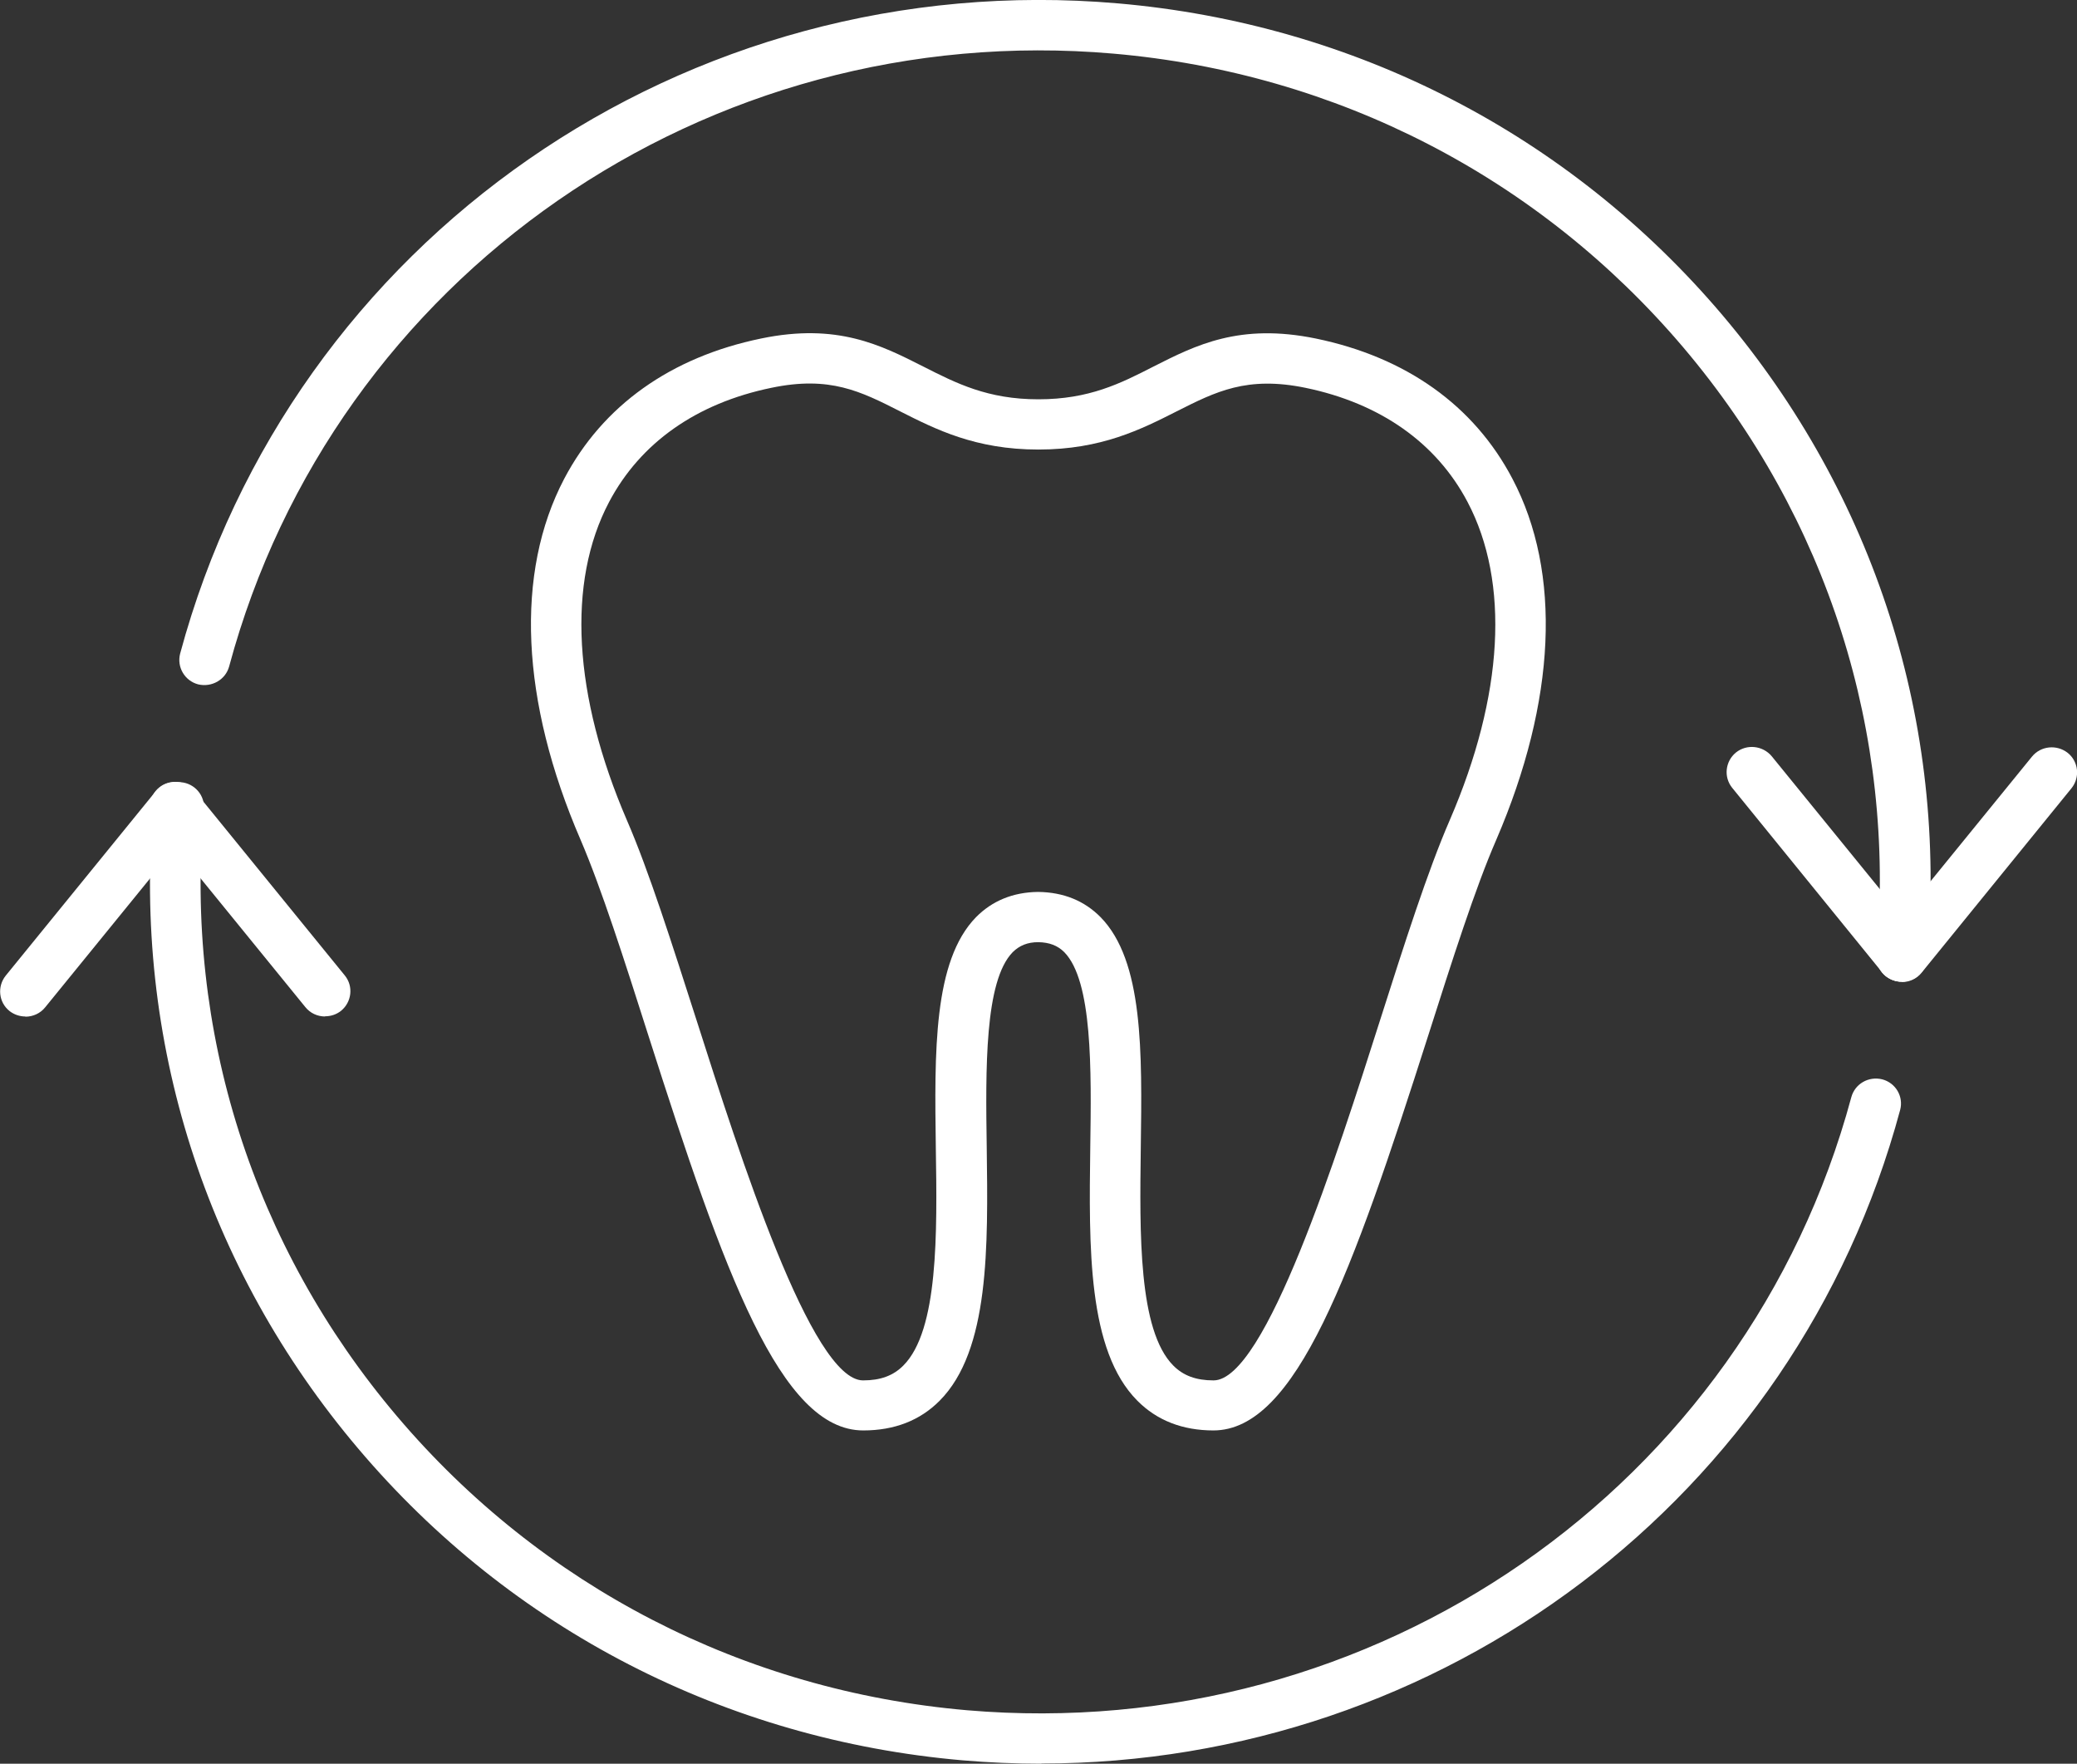
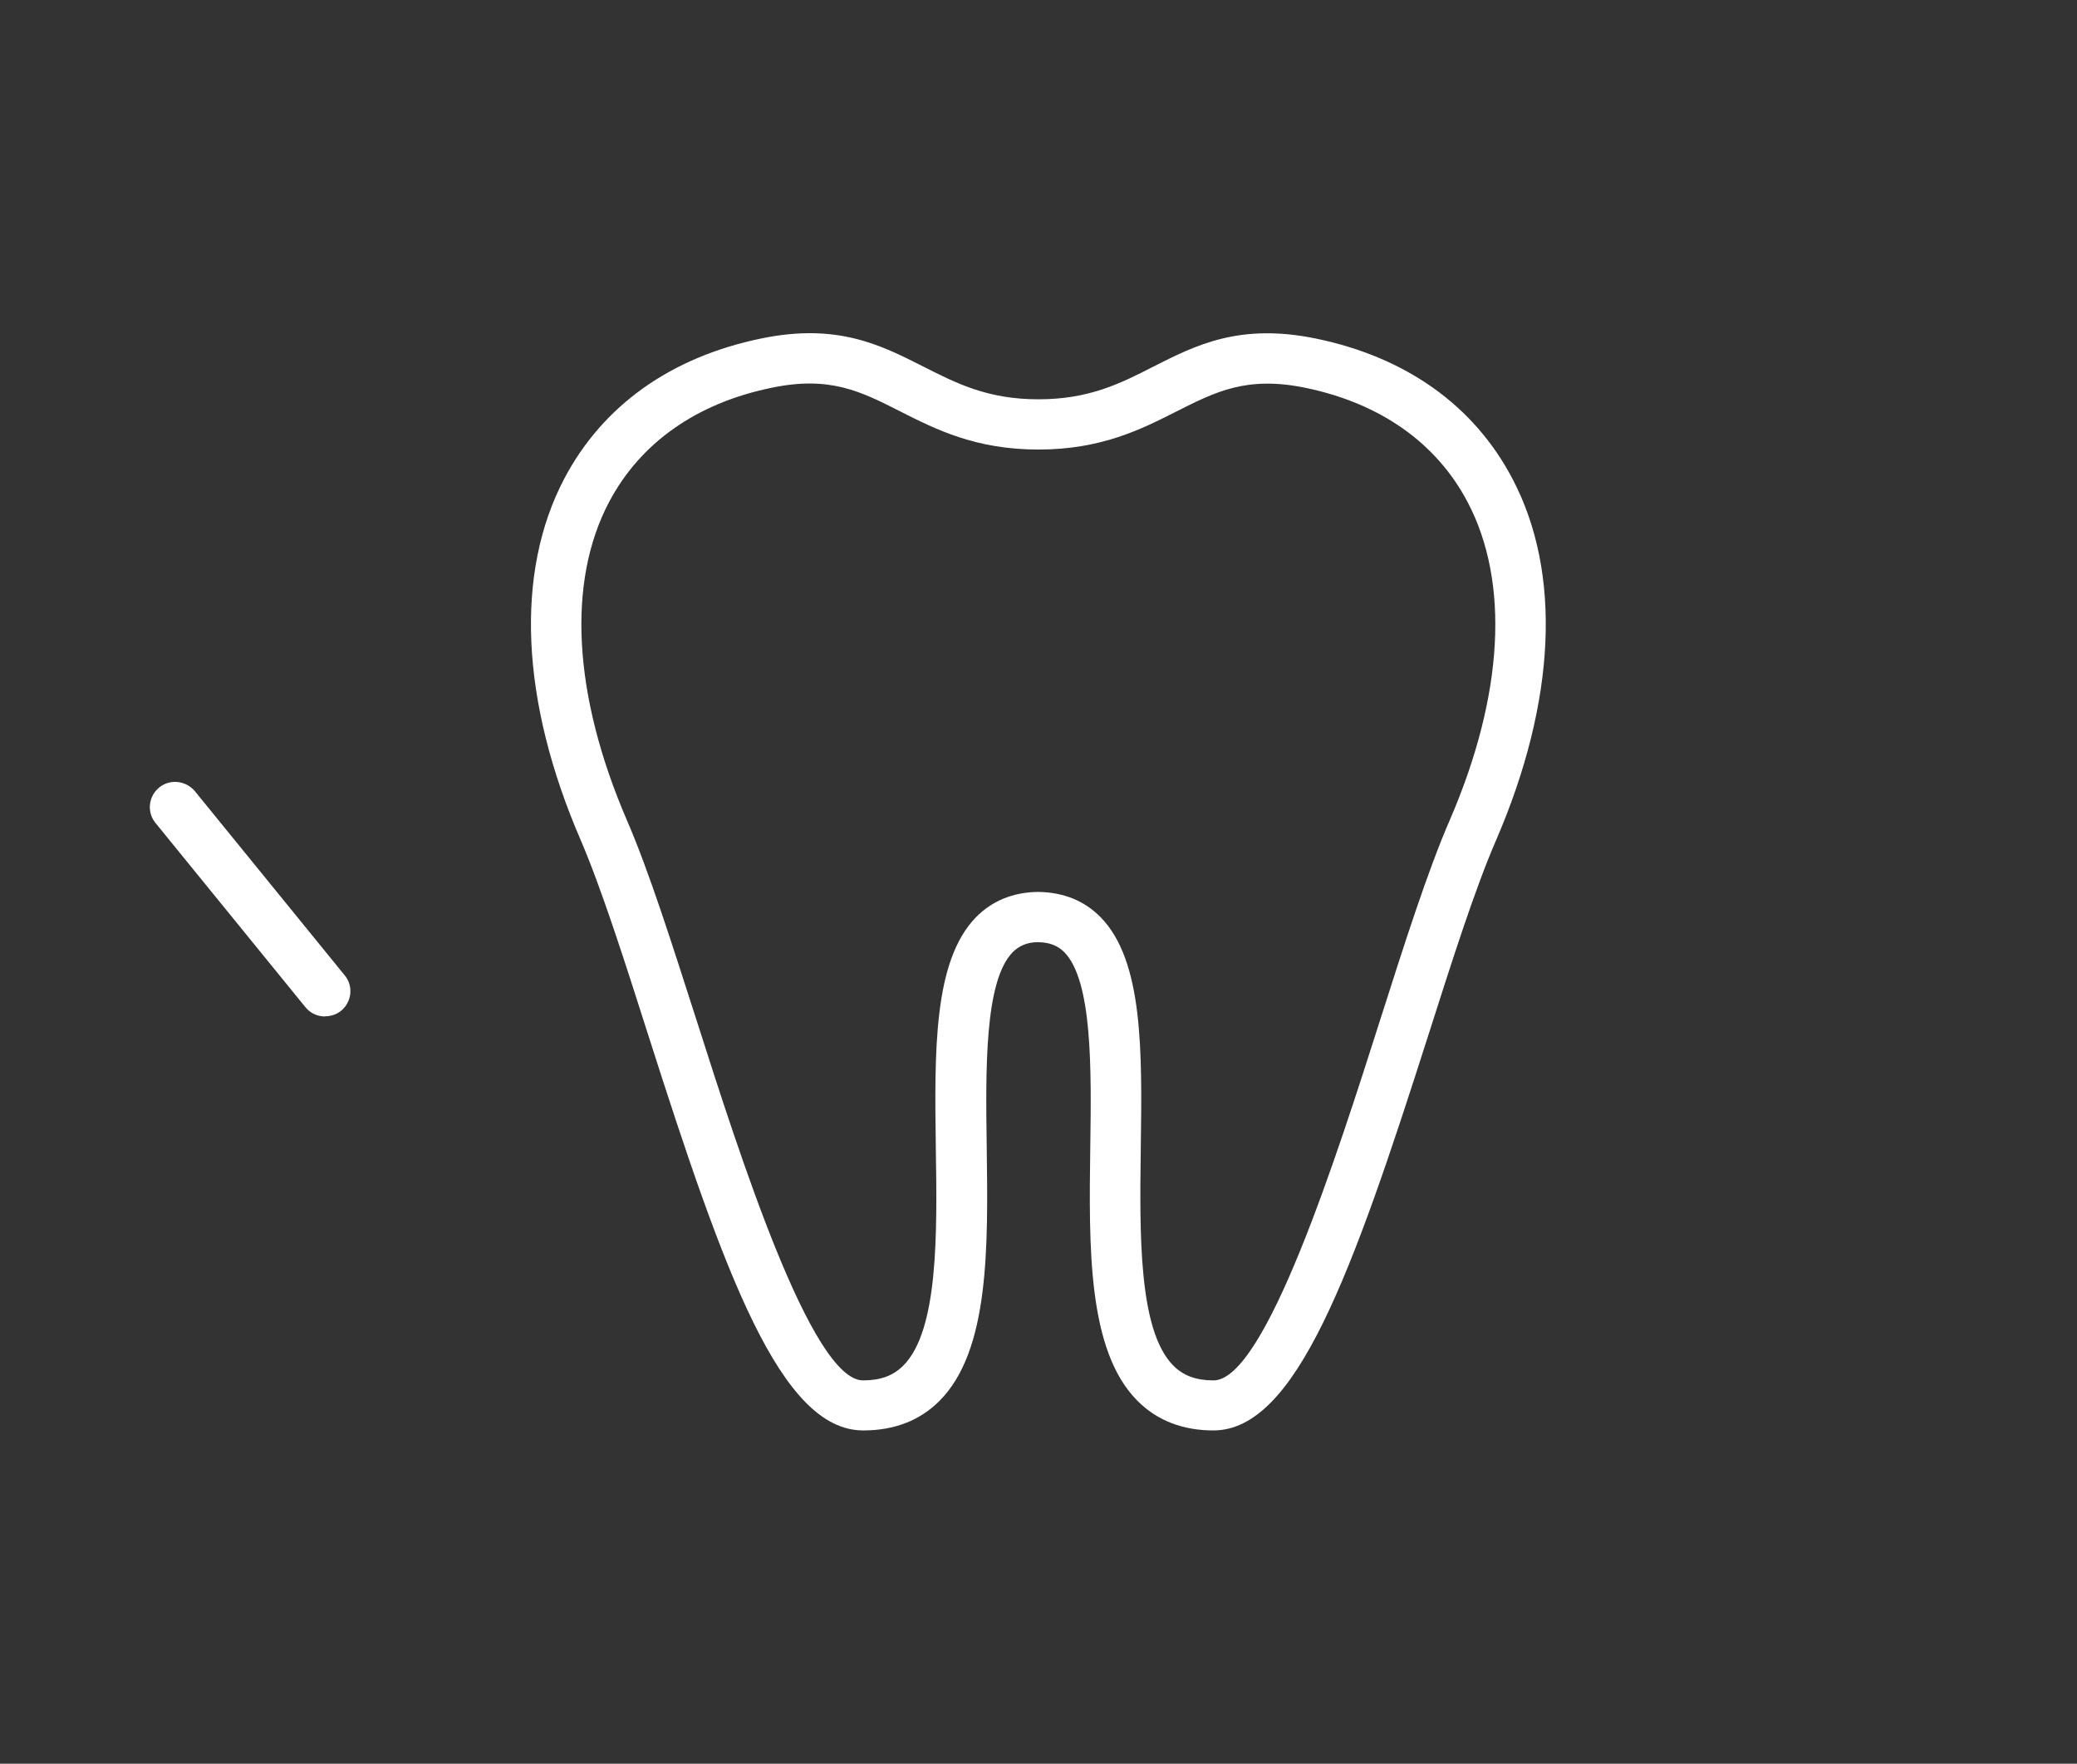
<svg xmlns="http://www.w3.org/2000/svg" width="53" height="45" viewBox="0 0 53 45" fill="none">
  <rect x="0" y="0" width="53" height="45" fill="#333333" stroke="none" />
  <g clip-path="url(#clip0_2085_5109)">
-     <path d="M26.575 45C25.911 45 25.237 44.971 24.564 44.914C18.518 44.39 13.04 41.567 9.143 36.963C5.241 32.359 3.384 26.526 3.917 20.539C3.946 20.188 4.276 19.939 4.615 19.958C4.969 19.987 5.236 20.299 5.202 20.649C4.702 26.295 6.452 31.797 10.132 36.137C13.811 40.477 18.974 43.142 24.675 43.636C35.064 44.525 44.555 37.957 47.241 27.995C47.333 27.654 47.682 27.452 48.031 27.539C48.375 27.63 48.579 27.98 48.487 28.321C45.816 38.24 36.785 44.995 26.57 44.995L26.575 45Z" fill="white" />
-     <path d="M48.531 25.047C48.531 25.047 48.492 25.047 48.472 25.047C48.119 25.018 47.852 24.706 47.886 24.356C48.385 18.71 46.635 13.208 42.956 8.867C39.276 4.527 34.109 1.863 28.408 1.368C18.029 0.466 8.527 7.043 5.847 17.005C5.754 17.346 5.401 17.543 5.056 17.461C4.712 17.37 4.509 17.02 4.596 16.679C7.441 6.112 17.5 -0.869 28.524 0.086C34.569 0.61 40.047 3.433 43.95 8.037C47.847 12.641 49.709 18.474 49.175 24.461C49.146 24.793 48.865 25.047 48.531 25.047Z" fill="white" />
-     <path d="M48.531 25.047C48.342 25.047 48.157 24.965 48.026 24.807L44.202 20.102C43.979 19.828 44.022 19.425 44.298 19.199C44.575 18.978 44.982 19.022 45.21 19.295L49.035 23.995C49.258 24.269 49.214 24.672 48.938 24.898C48.817 24.994 48.676 25.037 48.531 25.037V25.047Z" fill="white" />
-     <path d="M48.531 25.047C48.39 25.047 48.245 24.999 48.123 24.908C47.847 24.687 47.803 24.284 48.026 24.005L51.851 19.305C52.074 19.031 52.481 18.988 52.763 19.209C53.039 19.43 53.083 19.833 52.86 20.111L49.035 24.817C48.909 24.975 48.72 25.057 48.531 25.057V25.047Z" fill="white" />
-     <path d="M0.645 25.935C0.504 25.935 0.359 25.887 0.243 25.796C-0.034 25.575 -0.077 25.172 0.146 24.893L3.97 20.193C4.193 19.919 4.601 19.876 4.882 20.097C5.158 20.318 5.202 20.721 4.979 21L1.154 25.7C1.028 25.858 0.839 25.94 0.65 25.94L0.645 25.935Z" fill="white" />
    <path d="M8.295 25.935C8.106 25.935 7.917 25.854 7.791 25.695L3.966 20.995C3.743 20.721 3.786 20.318 4.063 20.092C4.339 19.867 4.746 19.915 4.974 20.188L8.799 24.889C9.022 25.162 8.978 25.565 8.702 25.791C8.581 25.887 8.44 25.93 8.295 25.93V25.935Z" fill="white" />
    <path d="M30.967 36.497C30.177 36.497 29.523 36.243 29.023 35.739C27.748 34.457 27.787 31.821 27.821 29.272C27.85 27.284 27.879 25.028 27.157 24.293C26.987 24.125 26.779 24.044 26.493 24.039C26.221 24.039 26.013 24.125 25.843 24.293C25.121 25.028 25.15 27.284 25.179 29.272C25.213 31.821 25.252 34.457 23.977 35.739C23.477 36.243 22.823 36.497 22.028 36.497C19.919 36.497 18.489 32.508 16.545 26.42C15.93 24.49 15.348 22.67 14.815 21.427C13.283 17.884 13.137 14.614 14.398 12.214C15.382 10.346 17.117 9.112 19.42 8.637C21.364 8.234 22.479 8.805 23.56 9.352C24.403 9.78 25.203 10.188 26.497 10.188C27.792 10.188 28.592 9.784 29.435 9.352C30.516 8.805 31.631 8.239 33.575 8.637C35.878 9.112 37.613 10.346 38.593 12.214C39.858 14.614 39.708 17.884 38.181 21.427C37.642 22.666 37.061 24.49 36.445 26.42C34.501 32.508 33.071 36.497 30.962 36.497H30.967ZM26.493 22.757C27.142 22.766 27.671 22.983 28.083 23.4C29.178 24.514 29.144 26.833 29.11 29.291C29.081 31.471 29.047 33.943 29.939 34.841C30.196 35.1 30.521 35.22 30.967 35.22C32.286 35.22 34.118 29.474 35.214 26.036C35.839 24.077 36.43 22.224 36.993 20.928C38.37 17.745 38.529 14.859 37.449 12.809C36.653 11.297 35.218 10.289 33.313 9.895C31.82 9.588 31.025 9.991 30.027 10.495C29.125 10.951 28.107 11.47 26.497 11.47C24.888 11.47 23.87 10.951 22.968 10.495C21.965 9.986 21.175 9.583 19.682 9.895C17.772 10.289 16.341 11.297 15.542 12.809C14.461 14.859 14.626 17.745 15.997 20.928C16.56 22.224 17.146 24.077 17.776 26.036C18.872 29.469 20.709 35.22 22.023 35.22C22.469 35.22 22.794 35.1 23.051 34.841C23.948 33.943 23.914 31.471 23.88 29.291C23.846 26.838 23.812 24.519 24.907 23.4C25.32 22.983 25.848 22.766 26.483 22.757H26.493Z" fill="white" />
  </g>
  <defs>
    <clipPath id="clip0_2085_5109">
      <rect width="53" height="45" fill="white" />
    </clipPath>
  </defs>
</svg>